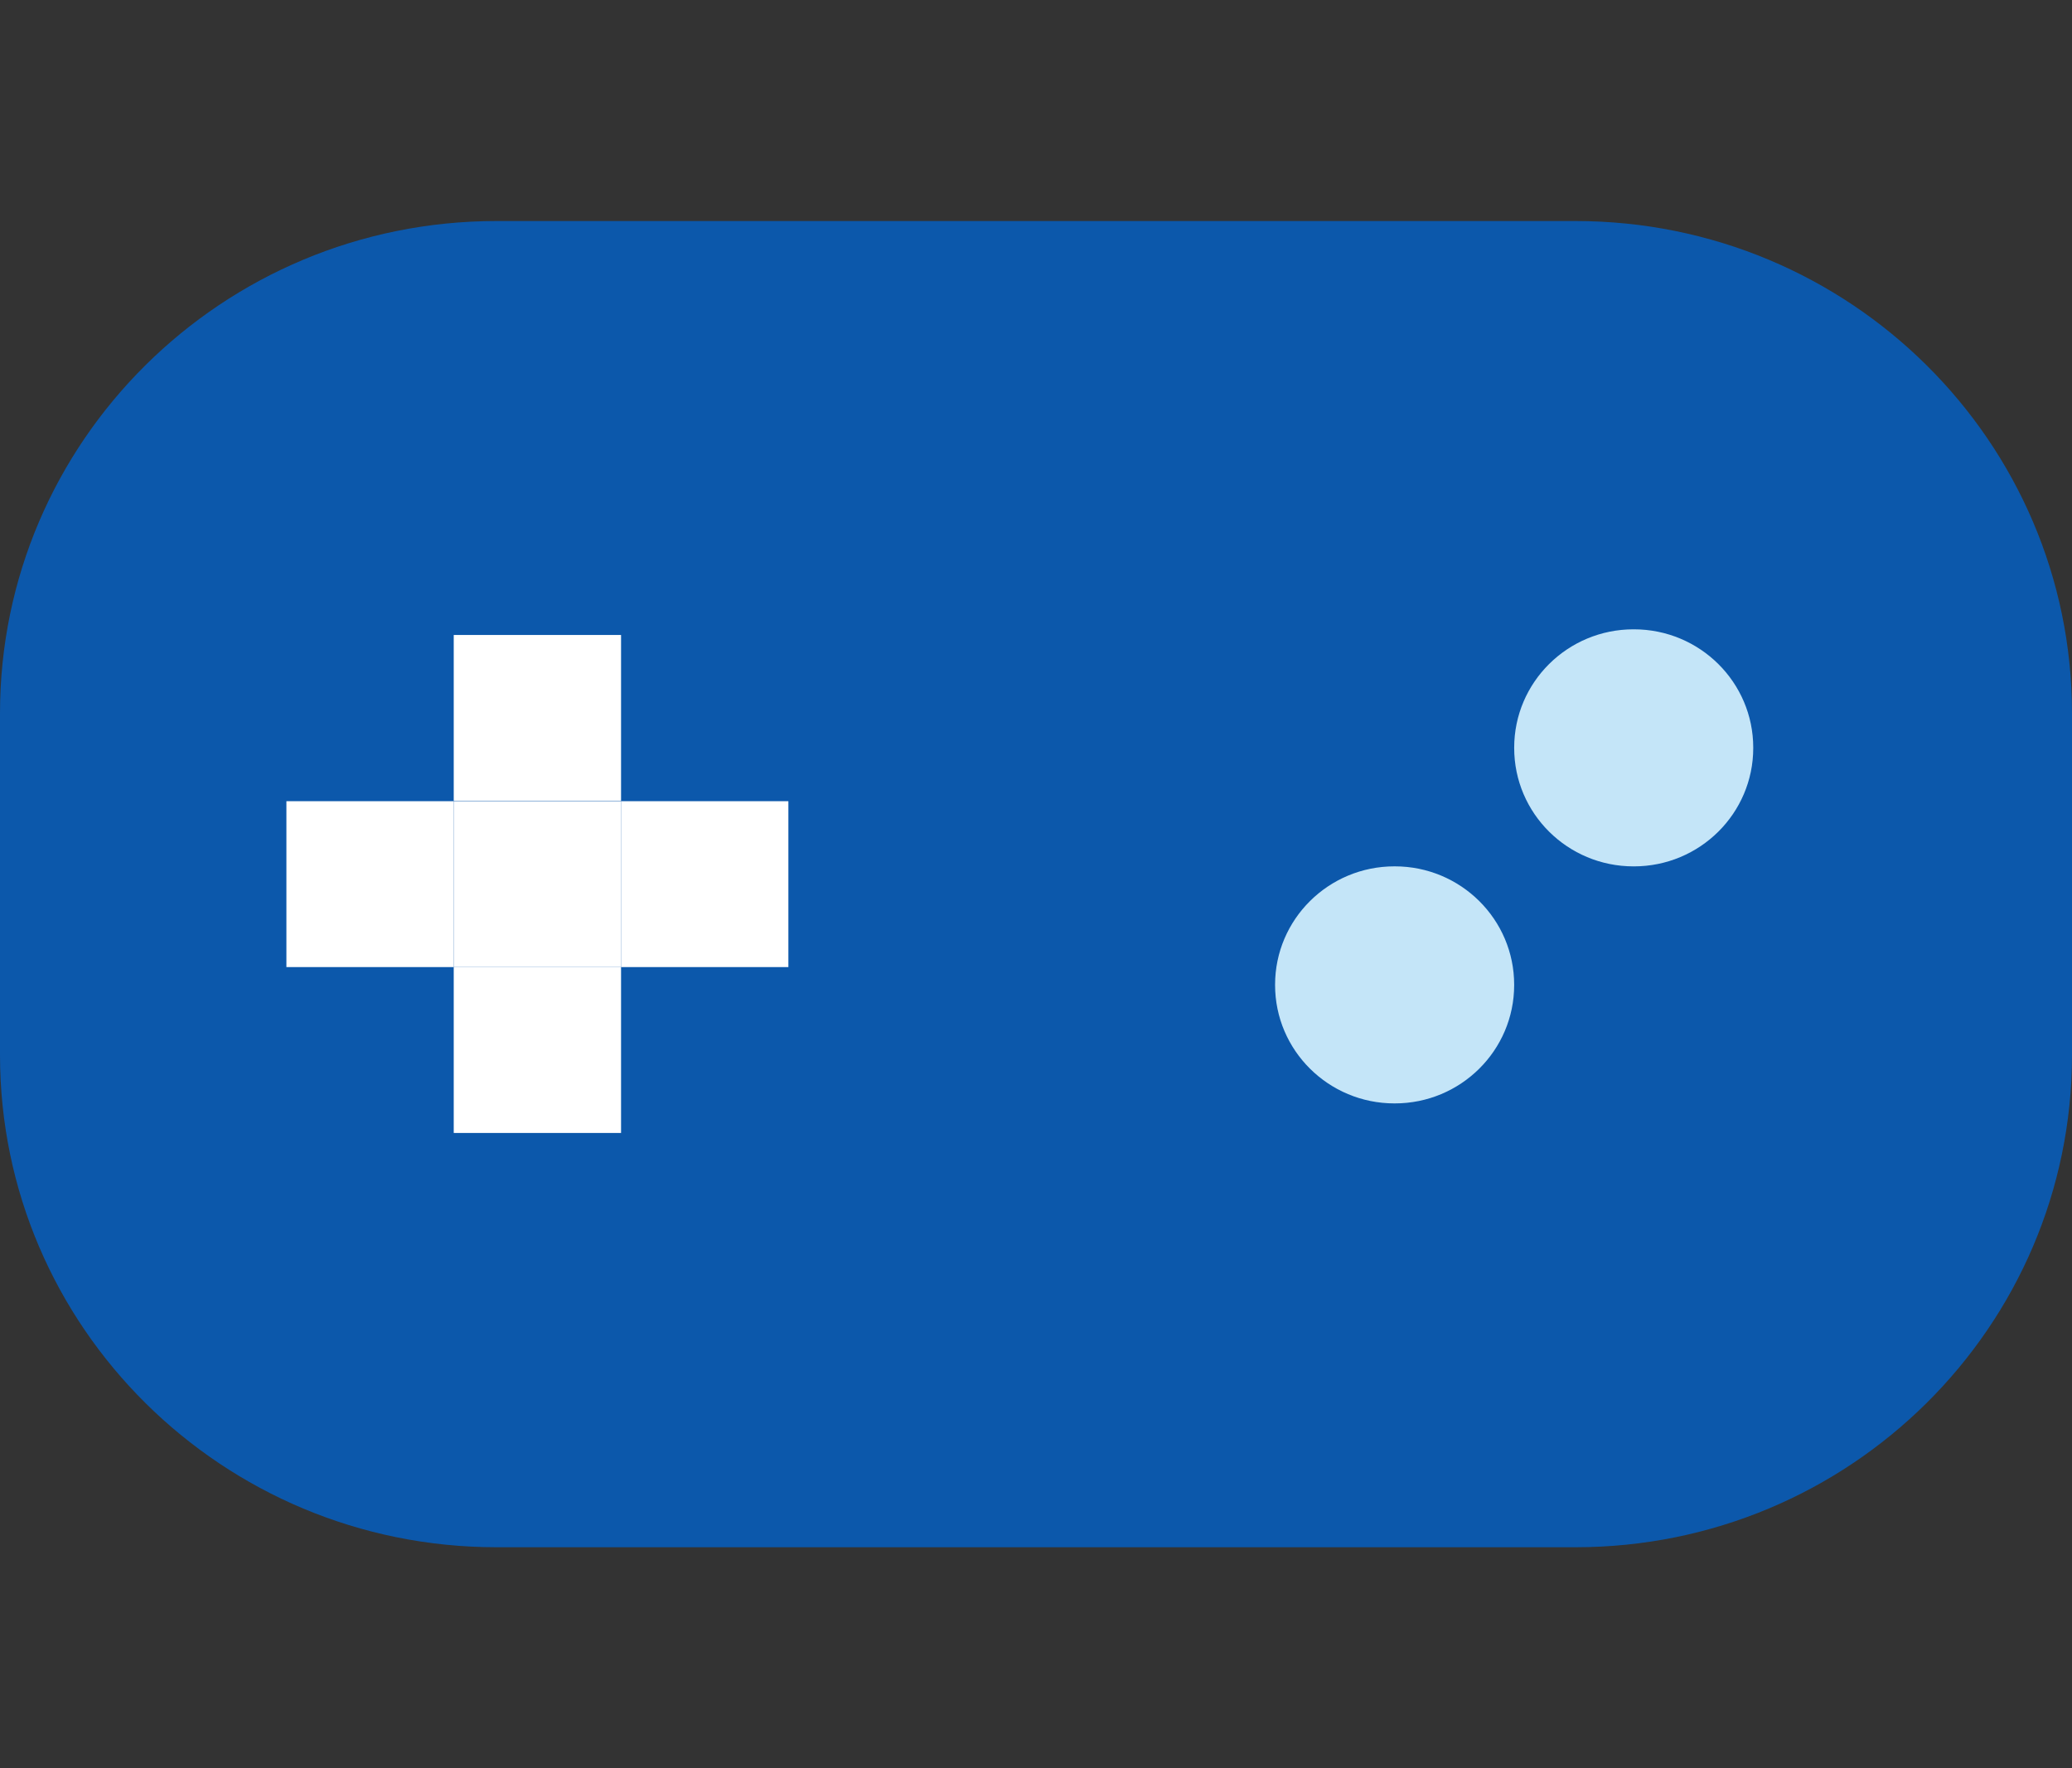
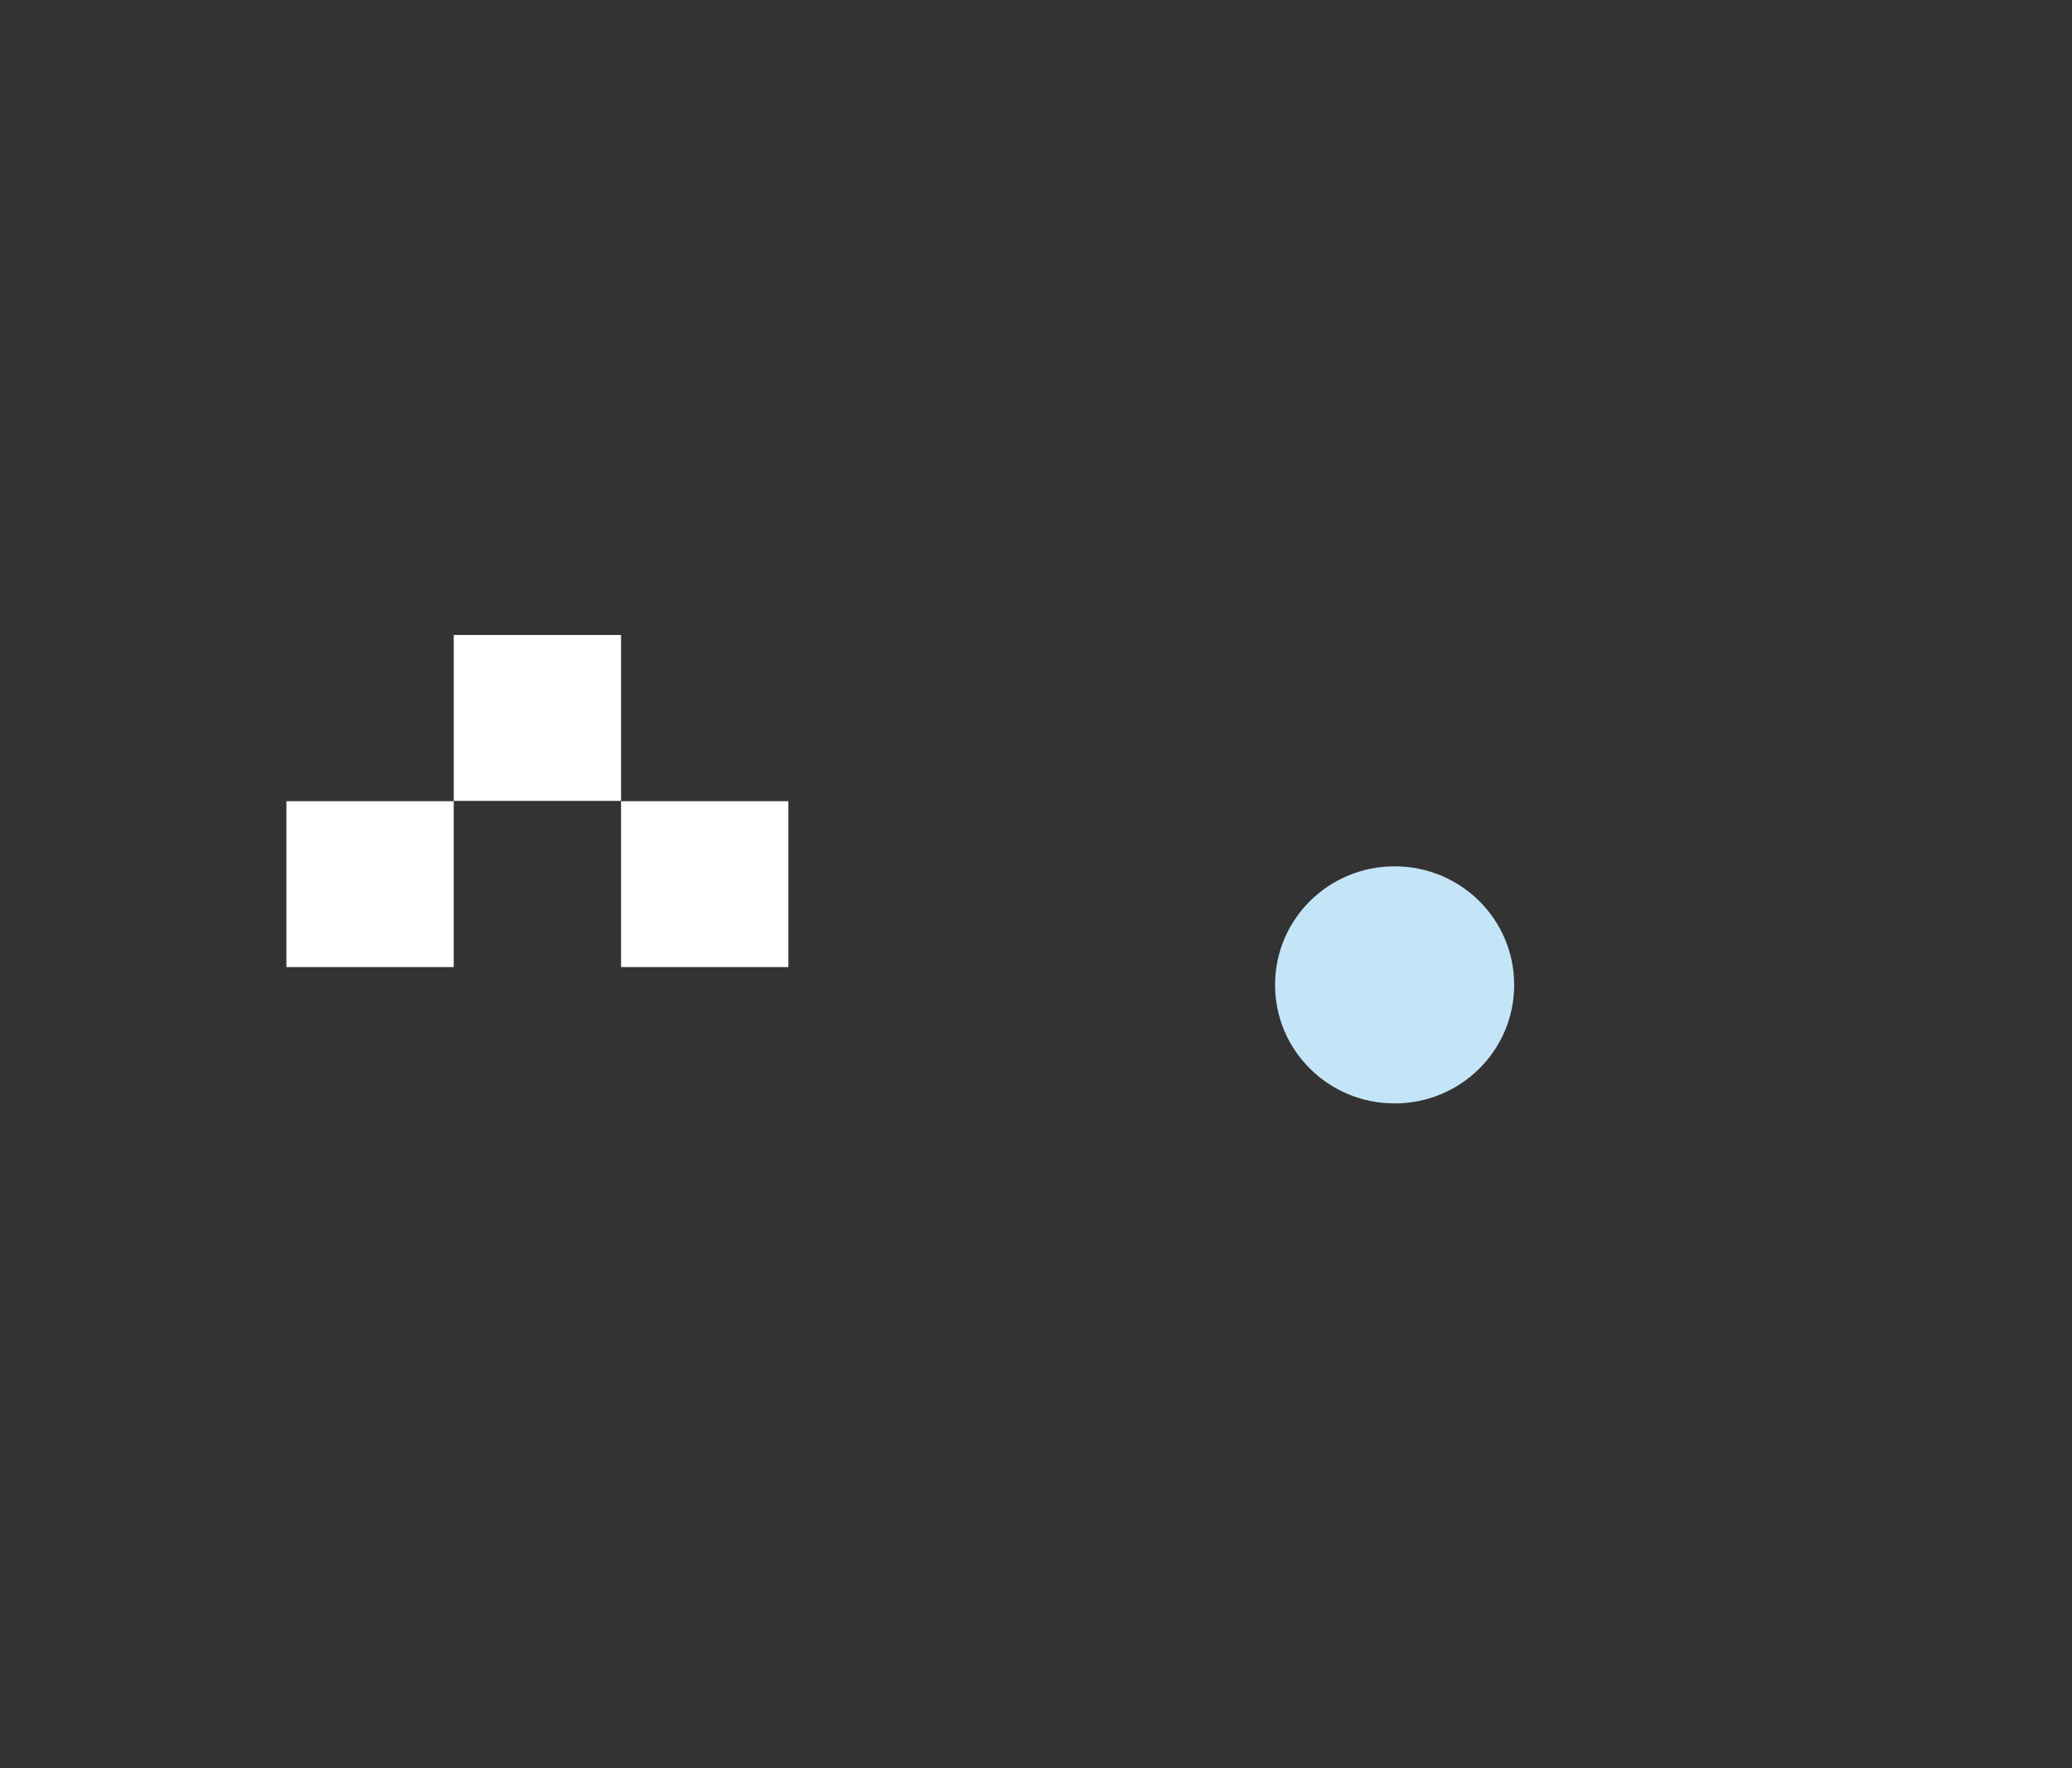
<svg xmlns="http://www.w3.org/2000/svg" width="75" height="64" viewBox="0 0 75 64" fill="none">
  <rect x="0" y="0" width="75" height="64" fill="#333333" stroke="none" />
  <g clip-path="url(#clip0_430_925)">
-     <path d="M57.026 8H17.974C8.047 8 0 15.978 0 25.819V38.181C0 48.022 8.047 56 17.974 56H57.026C66.953 56 75 48.022 75 38.181V25.819C75 15.978 66.953 8 57.026 8Z" fill="#0C58AB" />
    <path d="M22.48 22.982H16.424V28.987H22.48V22.982Z" fill="white" />
-     <path d="M22.48 28.998H16.424V35.002H22.48V28.998Z" fill="white" />
    <path d="M16.424 28.998H10.367V35.002H16.424V28.998Z" fill="white" />
    <path d="M28.537 28.998H22.48V35.002H28.537V28.998Z" fill="white" />
-     <path d="M22.48 35.002H16.424V41.006H22.48V35.002Z" fill="white" />
-     <path d="M59.141 22.777H59.13C56.743 22.777 54.809 24.695 54.809 27.061V27.073C54.809 29.439 56.743 31.357 59.13 31.357H59.141C61.528 31.357 63.462 29.439 63.462 27.073V27.061C63.462 24.695 61.528 22.777 59.141 22.777Z" fill="#C4E5F8" />
    <path d="M50.487 31.356H50.475C48.089 31.356 46.154 33.274 46.154 35.64V35.652C46.154 38.018 48.089 39.936 50.475 39.936H50.487C52.873 39.936 54.808 38.018 54.808 35.652V35.64C54.808 33.274 52.873 31.356 50.487 31.356Z" fill="#C4E5F8" />
  </g>
  <defs>
    <clipPath id="clip0_430_925">
      <rect width="75" height="48" fill="white" transform="translate(0 8)" />
    </clipPath>
  </defs>
</svg>